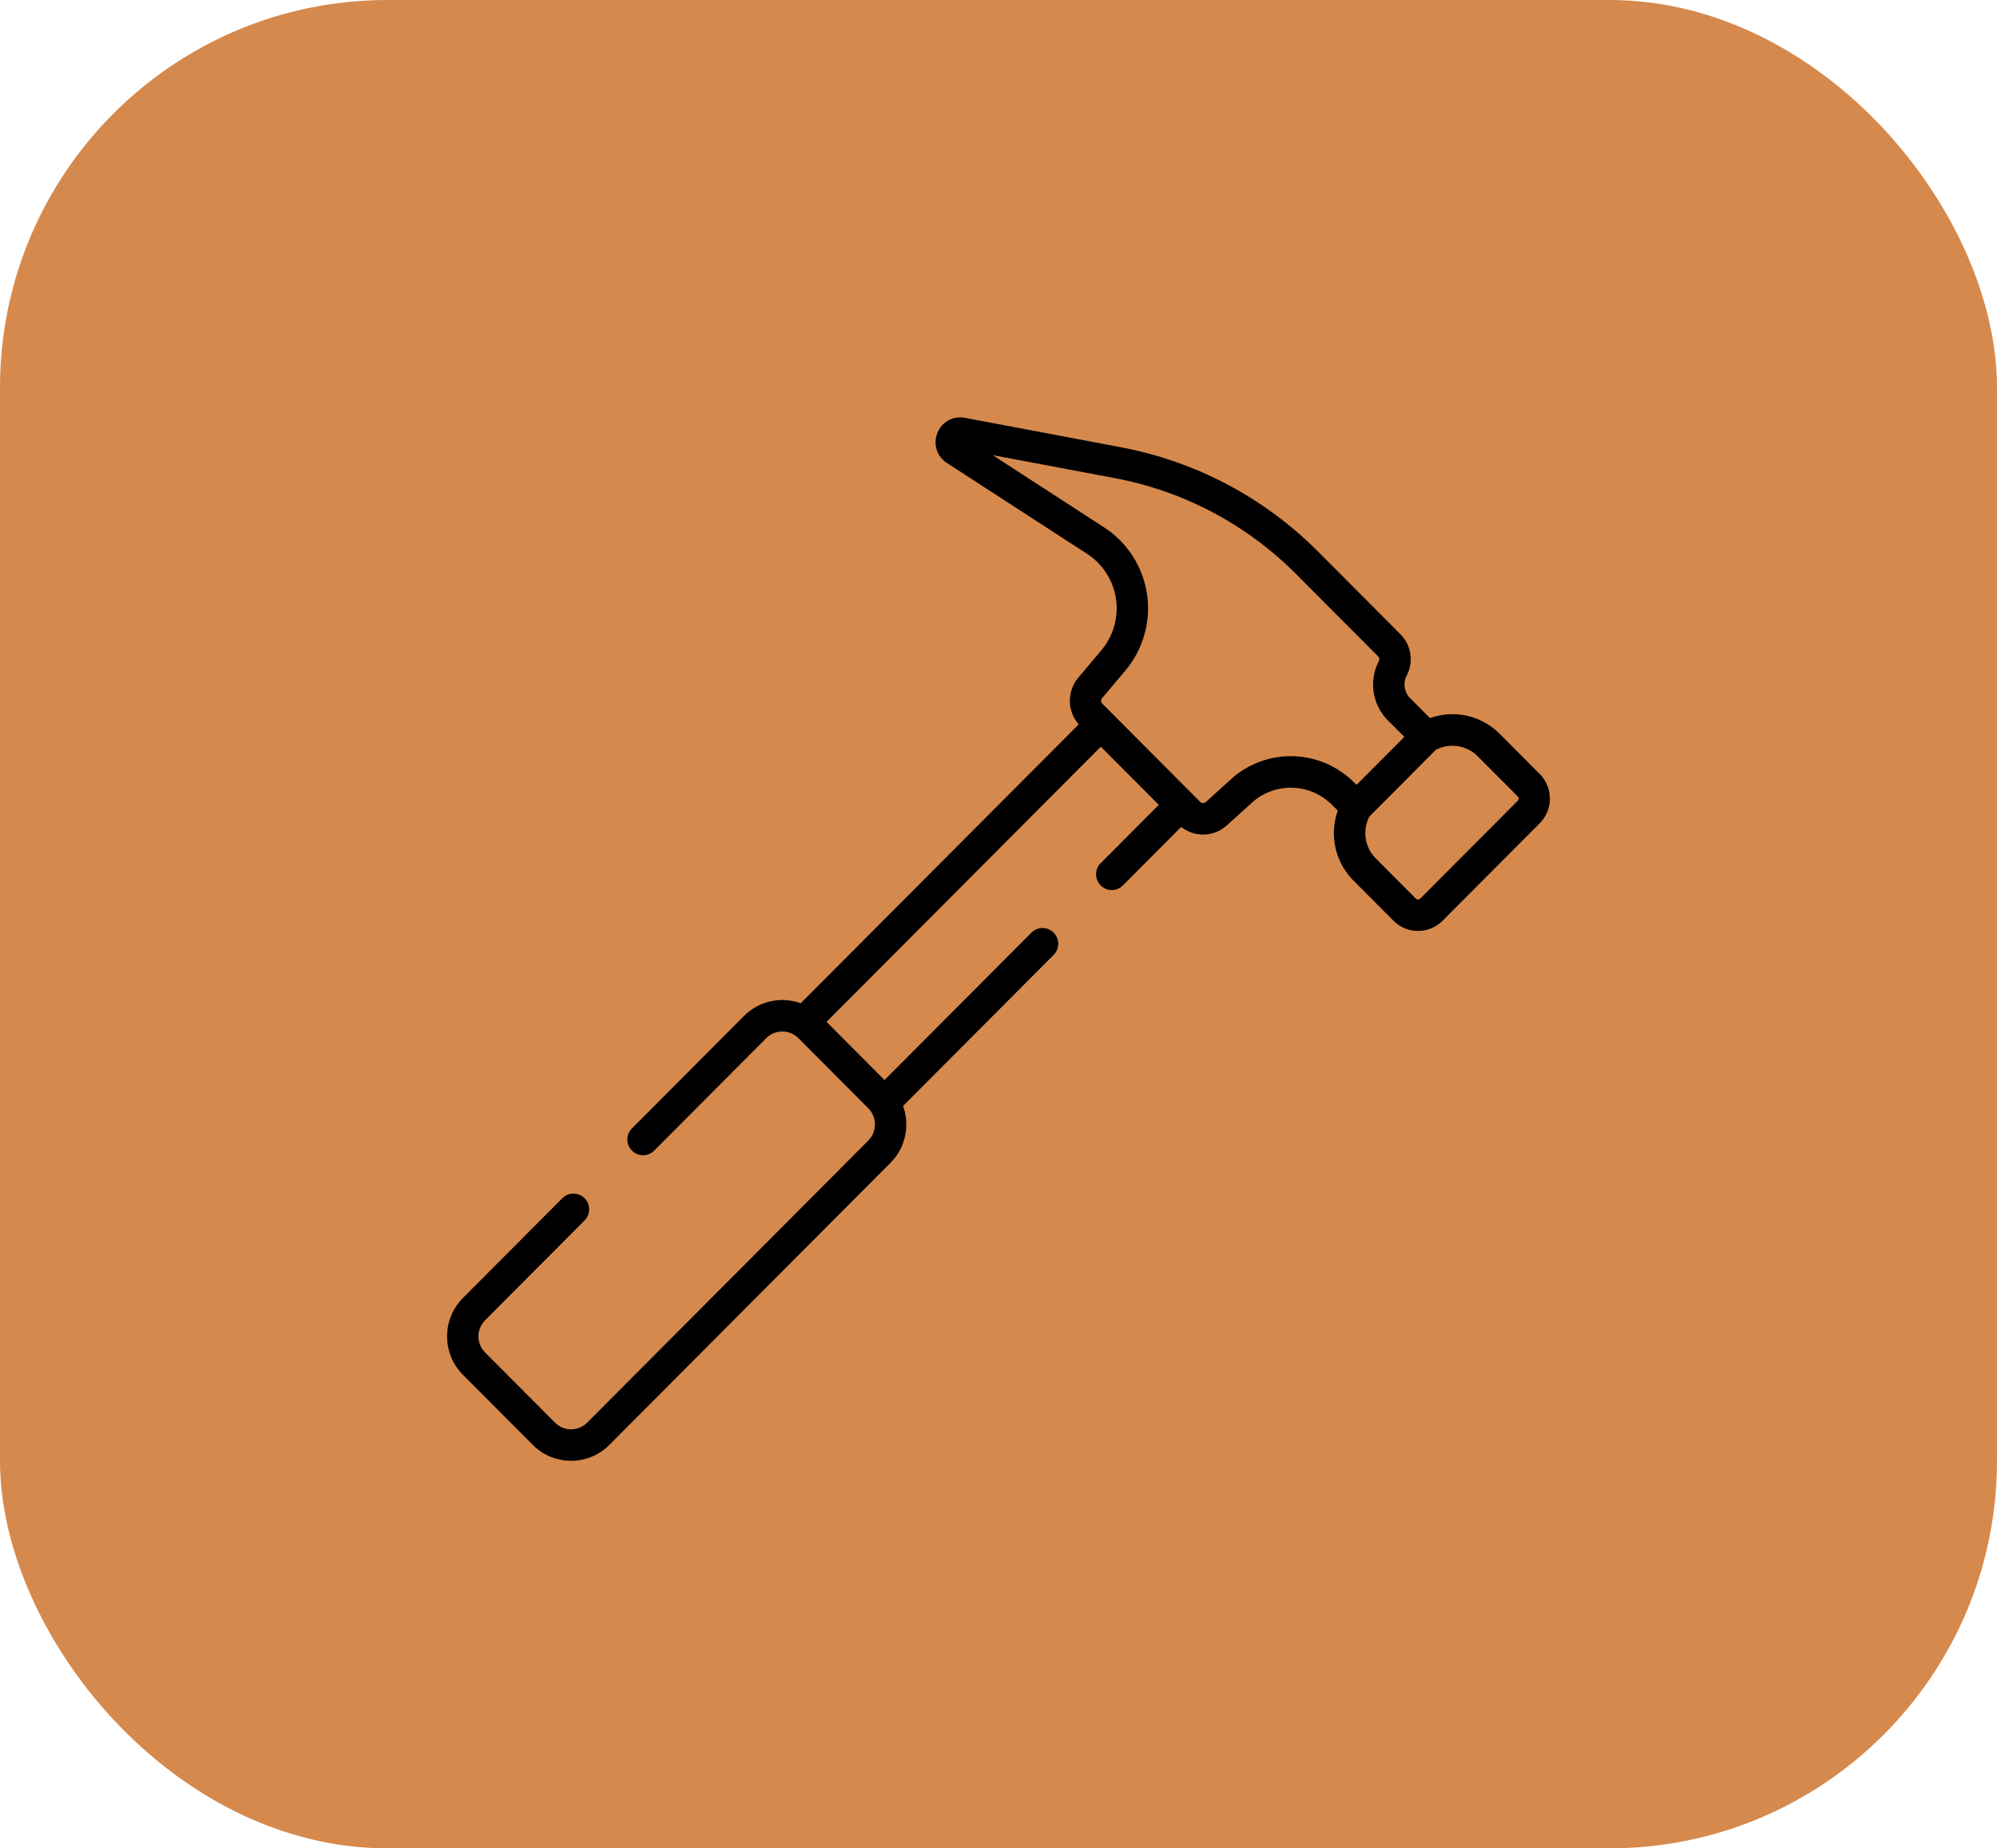
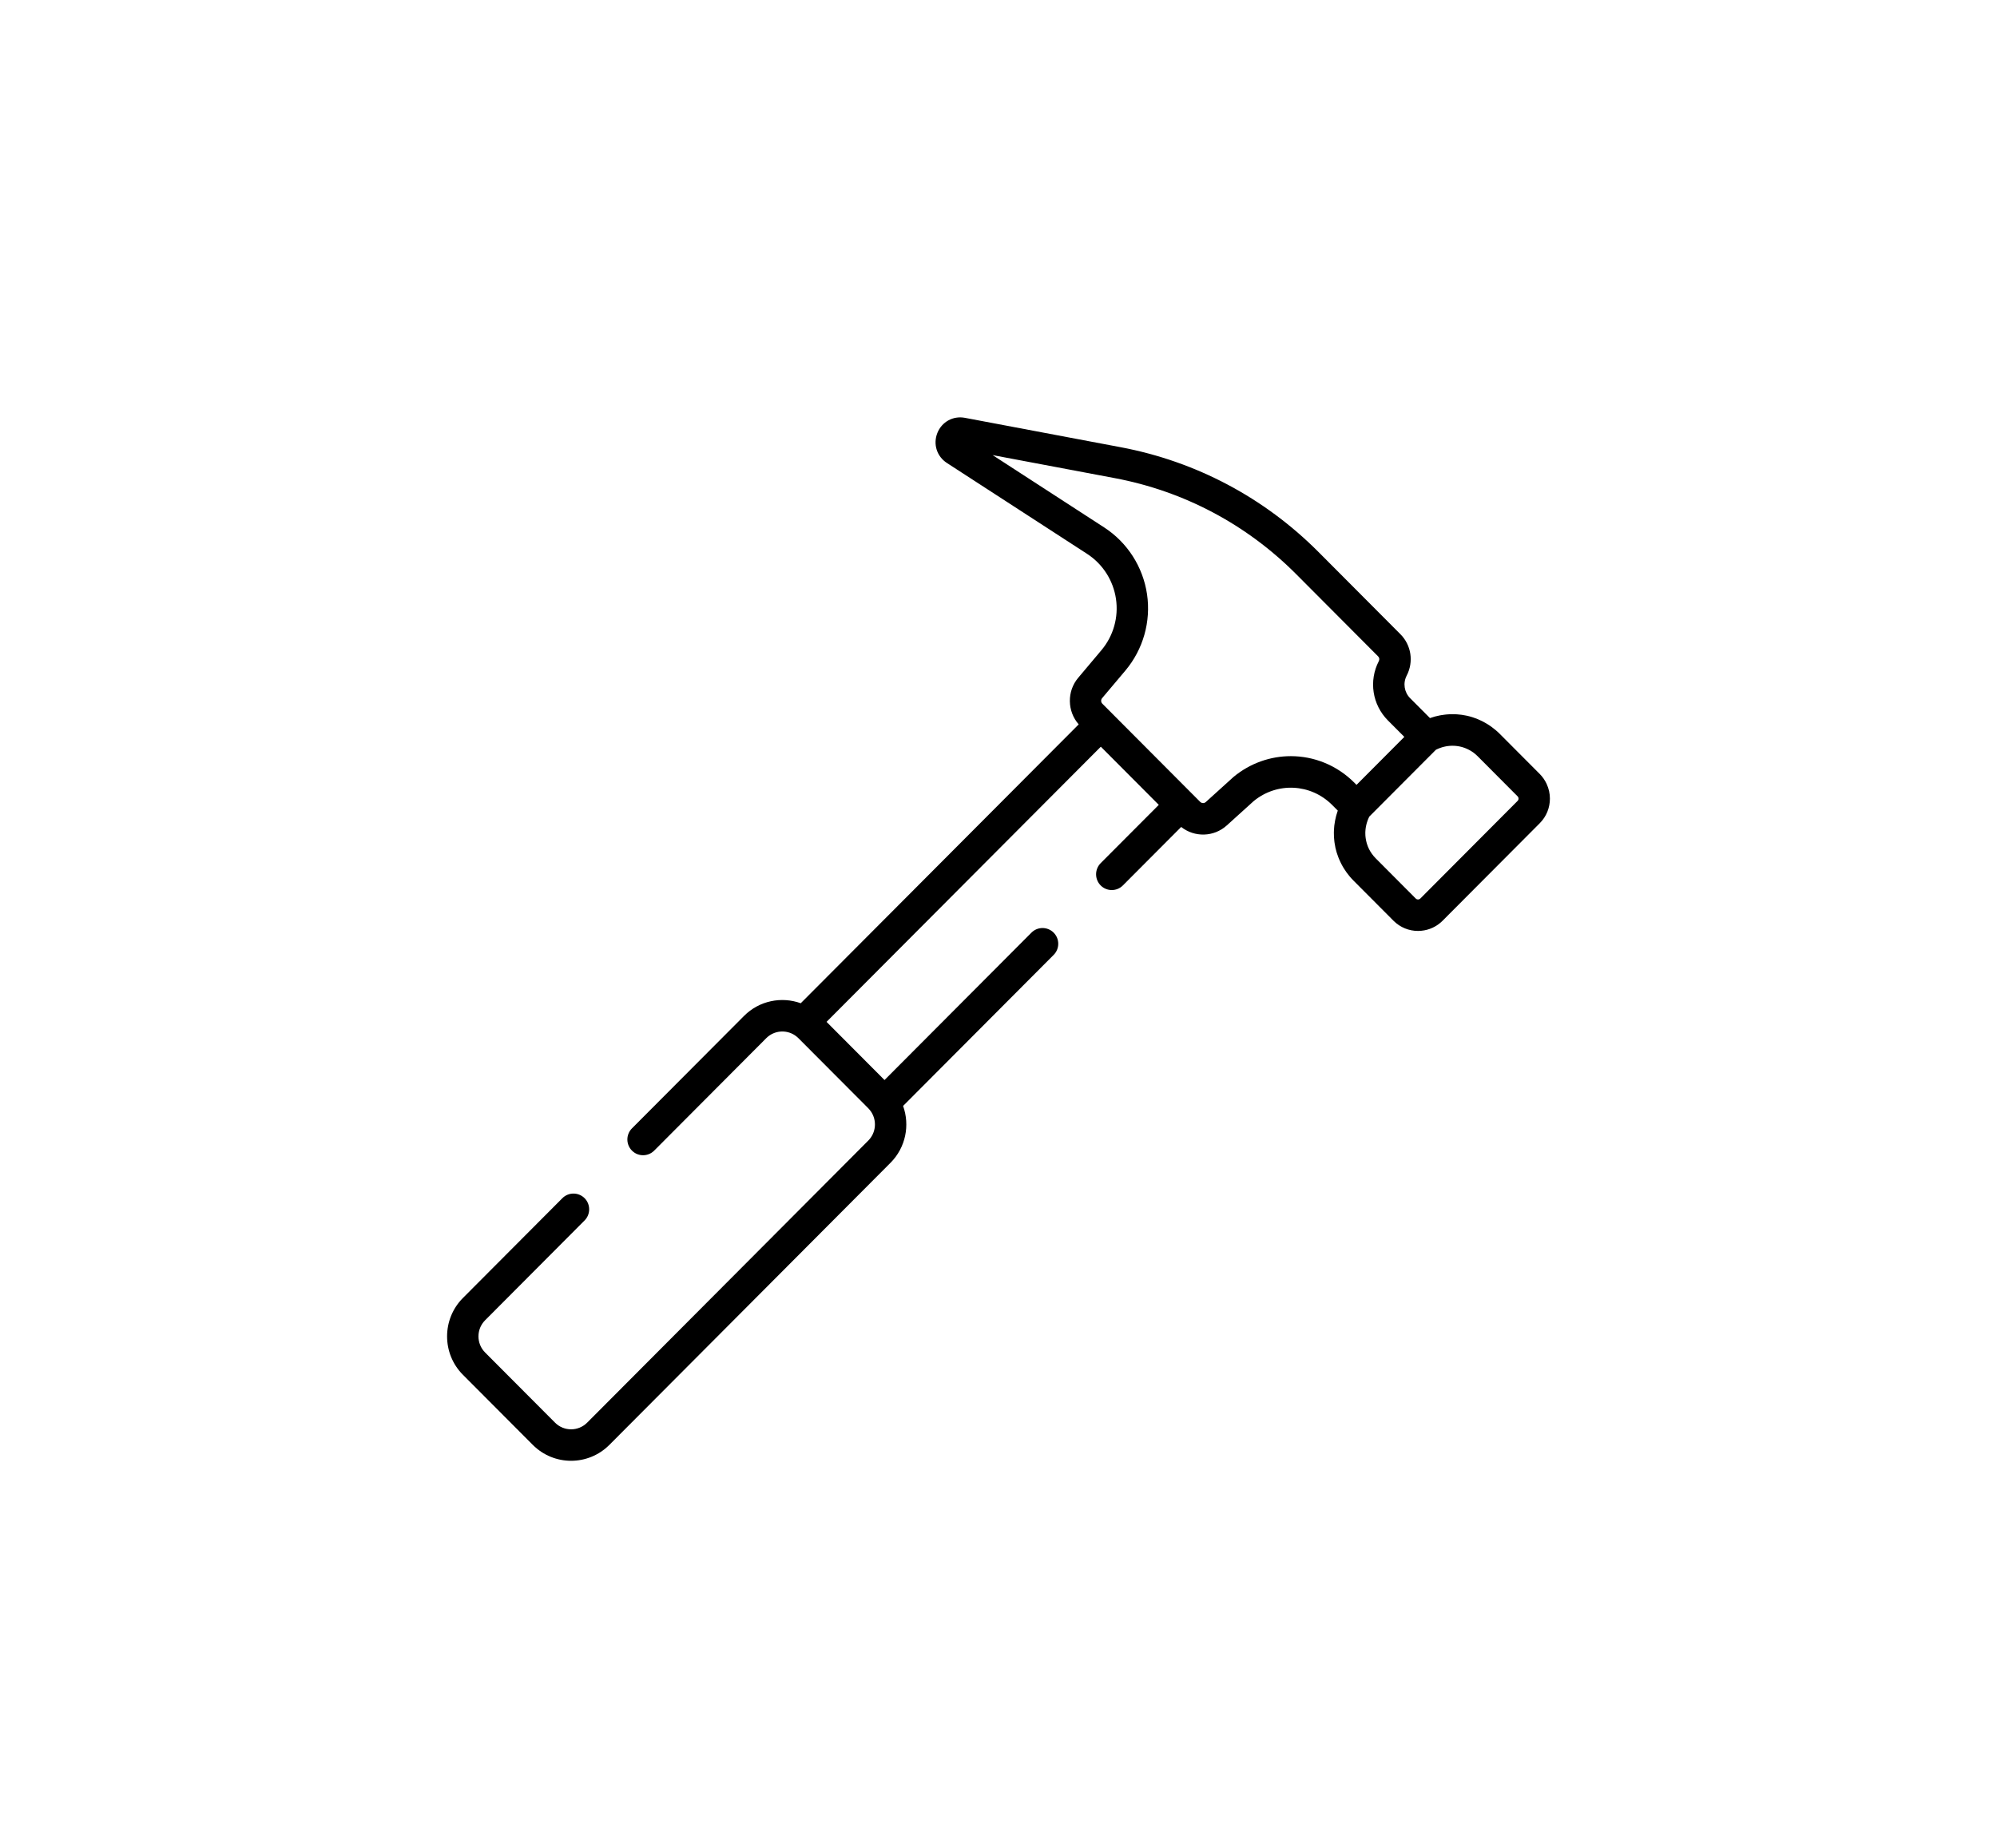
<svg xmlns="http://www.w3.org/2000/svg" width="67px" height="62px" viewBox="0 0 67 62" version="1.1">
  <title>tools</title>
  <defs>
    <filter id="filter-1">
      <feColorMatrix in="SourceGraphic" type="matrix" values="0 0 0 0 1 0 0 0 0 1 0 0 0 0 1 0 0 0 1 0" />
    </filter>
  </defs>
  <g id="Page-1" stroke="none" stroke-width="1" fill="none" fill-rule="evenodd">
    <g id="Website-Logos" transform="translate(-260, -153)">
      <g id="tools" transform="translate(260, 153)">
-         <rect id="Rectangle-Copy-2" fill="#D6894C" x="0" y="0" width="67" height="62" rx="13" />
        <g filter="url(#filter-1)" id="hammer">
          <g transform="translate(15, 14)">
            <path d="M36.891,12.297 C36.835,12.176 36.759,12.063 36.66,11.963 L36.66,11.963 L35.32,10.619 C35.278,10.576 35.234,10.536 35.189,10.498 C35.174,10.485 35.159,10.474 35.144,10.462 C35.114,10.436 35.083,10.412 35.051,10.389 C35.033,10.375 35.014,10.363 34.996,10.35 C34.966,10.33 34.937,10.31 34.906,10.291 C34.887,10.279 34.867,10.267 34.847,10.256 C34.817,10.238 34.786,10.221 34.755,10.205 C34.735,10.195 34.715,10.184 34.694,10.175 C34.662,10.159 34.629,10.144 34.595,10.13 C34.576,10.122 34.557,10.114 34.538,10.106 C34.5,10.091 34.461,10.078 34.421,10.065 C34.407,10.061 34.393,10.055 34.378,10.051 C34.324,10.034 34.269,10.02 34.214,10.008 C34.205,10.006 34.197,10.005 34.188,10.003 C34.142,9.993 34.095,9.985 34.048,9.978 C34.03,9.975 34.011,9.974 33.993,9.972 C33.955,9.967 33.918,9.963 33.88,9.961 C33.859,9.959 33.838,9.959 33.817,9.958 C33.781,9.957 33.745,9.956 33.71,9.957 C33.688,9.957 33.666,9.957 33.644,9.958 C33.608,9.96 33.573,9.962 33.537,9.965 C33.516,9.967 33.494,9.969 33.473,9.972 C33.435,9.976 33.398,9.982 33.36,9.988 C33.341,9.991 33.322,9.994 33.303,9.998 C33.258,10.007 33.212,10.018 33.167,10.029 C33.156,10.032 33.145,10.034 33.135,10.037 C33.082,10.052 33.029,10.068 32.976,10.087 L32.312,9.421 C32.111,9.22 32.064,8.914 32.195,8.662 C32.435,8.198 32.35,7.64 31.983,7.272 L29.234,4.514 C27.418,2.692 25.124,1.477 22.599,1.001 L17.371,0.015 C16.977,-0.059 16.598,0.15 16.449,0.523 C16.3,0.897 16.431,1.311 16.768,1.529 L21.472,4.578 C21.996,4.918 22.349,5.467 22.441,6.086 C22.533,6.705 22.355,7.333 21.952,7.811 L21.172,8.738 C20.792,9.189 20.805,9.86 21.191,10.298 L11.865,19.652 C11.223,19.42 10.477,19.562 9.963,20.077 L6.203,23.849 C5.997,24.055 5.997,24.39 6.203,24.596 C6.408,24.802 6.742,24.802 6.948,24.596 L10.708,20.824 C10.968,20.563 11.371,20.53 11.667,20.726 C11.67,20.727 11.672,20.729 11.674,20.731 C11.695,20.746 11.715,20.76 11.734,20.776 C11.752,20.791 11.77,20.807 11.787,20.824 L14.132,23.176 C14.164,23.209 14.195,23.247 14.224,23.289 C14.225,23.291 14.228,23.294 14.229,23.296 C14.424,23.593 14.392,23.997 14.132,24.258 L4.7,33.72 C4.402,34.019 3.918,34.019 3.621,33.72 L1.276,31.368 C0.978,31.069 0.978,30.584 1.276,30.286 L4.613,26.938 C4.818,26.732 4.818,26.397 4.613,26.191 C4.407,25.985 4.074,25.985 3.868,26.191 L0.531,29.539 C-0.177,30.249 -0.177,31.405 0.531,32.115 L2.876,34.467 C3.23,34.822 3.695,35 4.16,35 C4.625,35 5.09,34.822 5.444,34.467 L14.876,25.005 C15.39,24.49 15.531,23.741 15.299,23.097 L20.35,18.031 C20.556,17.825 20.556,17.49 20.35,17.284 C20.144,17.078 19.811,17.078 19.605,17.284 L14.676,22.228 L12.731,20.277 L21.933,11.047 L23.878,12.998 L21.928,14.953 C21.723,15.16 21.723,15.494 21.928,15.701 C22.134,15.907 22.467,15.907 22.673,15.701 L24.629,13.739 C25.078,14.094 25.725,14.081 26.16,13.687 L27.06,12.873 C27.845,12.226 28.976,12.281 29.695,13.002 L29.883,13.19 C29.864,13.243 29.848,13.296 29.833,13.35 C29.83,13.361 29.827,13.373 29.824,13.385 C29.813,13.43 29.802,13.474 29.794,13.518 C29.79,13.538 29.787,13.558 29.784,13.578 C29.777,13.615 29.772,13.652 29.767,13.688 C29.765,13.711 29.763,13.733 29.761,13.755 C29.758,13.79 29.756,13.825 29.754,13.859 C29.753,13.882 29.753,13.905 29.752,13.928 C29.752,13.962 29.752,13.997 29.754,14.032 C29.755,14.054 29.755,14.076 29.757,14.098 C29.759,14.135 29.763,14.171 29.767,14.208 C29.769,14.227 29.771,14.247 29.774,14.267 C29.78,14.312 29.788,14.357 29.798,14.401 C29.8,14.412 29.801,14.423 29.803,14.433 C29.816,14.488 29.83,14.542 29.846,14.596 C29.851,14.612 29.857,14.627 29.862,14.643 C29.874,14.681 29.887,14.719 29.902,14.757 C29.909,14.777 29.918,14.796 29.926,14.816 C29.94,14.849 29.954,14.881 29.97,14.913 C29.979,14.934 29.99,14.955 30,14.975 C30.016,15.006 30.033,15.036 30.05,15.067 C30.062,15.087 30.074,15.107 30.086,15.127 C30.105,15.157 30.124,15.187 30.145,15.216 C30.157,15.235 30.17,15.253 30.183,15.272 C30.206,15.303 30.231,15.334 30.256,15.365 C30.268,15.38 30.279,15.395 30.292,15.41 C30.331,15.455 30.37,15.499 30.413,15.541 L31.753,16.886 C31.98,17.113 32.277,17.227 32.575,17.227 C32.612,17.227 32.65,17.225 32.687,17.221 C32.946,17.197 33.199,17.085 33.398,16.886 L36.66,13.613 C36.887,13.386 37,13.087 37,12.788 C37,12.62 36.963,12.453 36.891,12.297 Z M30.44,12.255 C29.85,11.664 29.081,11.364 28.308,11.364 C27.627,11.364 26.944,11.596 26.379,12.066 C26.374,12.071 26.368,12.076 26.363,12.081 L25.455,12.903 C25.401,12.952 25.319,12.949 25.267,12.898 L21.984,9.604 C21.984,9.604 21.984,9.604 21.984,9.604 C21.934,9.554 21.931,9.473 21.976,9.419 L22.757,8.493 C23.354,7.783 23.619,6.849 23.483,5.93 C23.346,5.011 22.822,4.195 22.044,3.691 L18.303,1.266 L22.405,2.039 C24.72,2.476 26.824,3.59 28.489,5.261 L31.238,8.019 C31.279,8.059 31.288,8.122 31.26,8.175 C30.917,8.838 31.04,9.639 31.567,10.168 L32.116,10.718 L30.512,12.327 L30.44,12.255 Z M35.945,12.809 C35.945,12.81 35.945,12.811 35.944,12.813 C35.943,12.818 35.942,12.823 35.94,12.828 C35.939,12.831 35.937,12.833 35.936,12.836 C35.934,12.84 35.932,12.844 35.93,12.847 C35.926,12.854 35.921,12.86 35.915,12.866 L32.653,16.139 C32.61,16.182 32.54,16.182 32.498,16.139 L31.158,14.794 C31.134,14.771 31.111,14.746 31.09,14.721 C31.085,14.715 31.081,14.708 31.076,14.702 C31.06,14.683 31.044,14.663 31.03,14.643 C31.023,14.634 31.017,14.625 31.011,14.615 C30.999,14.598 30.987,14.58 30.976,14.562 C30.97,14.551 30.964,14.54 30.958,14.53 C30.949,14.512 30.939,14.495 30.93,14.478 C30.924,14.466 30.919,14.454 30.914,14.442 C30.906,14.425 30.898,14.408 30.891,14.39 C30.886,14.378 30.882,14.365 30.878,14.352 C30.871,14.335 30.865,14.318 30.86,14.301 C30.856,14.287 30.853,14.274 30.849,14.261 C30.844,14.244 30.839,14.226 30.836,14.209 C30.833,14.195 30.83,14.182 30.828,14.168 C30.824,14.15 30.821,14.133 30.819,14.115 C30.817,14.102 30.815,14.088 30.814,14.074 C30.812,14.056 30.81,14.039 30.809,14.021 C30.808,14.007 30.808,13.993 30.808,13.978 C30.807,13.961 30.807,13.943 30.807,13.926 C30.808,13.912 30.808,13.897 30.809,13.883 C30.81,13.865 30.811,13.848 30.813,13.83 C30.815,13.816 30.816,13.802 30.818,13.787 C30.821,13.77 30.823,13.752 30.826,13.735 C30.829,13.72 30.832,13.706 30.835,13.692 C30.839,13.674 30.843,13.657 30.847,13.64 C30.851,13.625 30.855,13.611 30.859,13.597 C30.864,13.58 30.87,13.563 30.876,13.546 C30.881,13.532 30.886,13.517 30.891,13.503 C30.898,13.487 30.905,13.47 30.912,13.453 C30.918,13.439 30.925,13.425 30.931,13.411 C30.935,13.404 30.939,13.397 30.942,13.39 L33.175,11.15 C33.182,11.147 33.189,11.143 33.196,11.139 C33.21,11.133 33.224,11.126 33.238,11.12 C33.254,11.113 33.271,11.106 33.288,11.099 C33.302,11.094 33.316,11.089 33.33,11.084 C33.347,11.078 33.364,11.072 33.381,11.067 C33.395,11.063 33.41,11.059 33.424,11.055 C33.441,11.051 33.458,11.046 33.475,11.043 C33.49,11.04 33.505,11.037 33.519,11.034 C33.536,11.031 33.553,11.028 33.57,11.026 C33.585,11.024 33.6,11.022 33.614,11.021 C33.631,11.019 33.649,11.018 33.666,11.017 C33.68,11.016 33.695,11.015 33.71,11.015 C33.727,11.015 33.744,11.015 33.761,11.016 C33.775,11.016 33.79,11.016 33.805,11.017 C33.822,11.018 33.839,11.02 33.856,11.022 C33.87,11.023 33.884,11.025 33.899,11.027 C33.916,11.029 33.932,11.032 33.949,11.035 C33.963,11.038 33.978,11.04 33.992,11.044 C34.008,11.047 34.025,11.052 34.042,11.056 C34.055,11.06 34.069,11.064 34.083,11.068 C34.1,11.073 34.116,11.079 34.132,11.085 C34.146,11.09 34.159,11.094 34.172,11.1 C34.189,11.106 34.205,11.114 34.221,11.121 C34.234,11.127 34.247,11.132 34.259,11.139 C34.276,11.147 34.292,11.156 34.308,11.165 C34.32,11.171 34.332,11.178 34.344,11.185 C34.36,11.195 34.376,11.206 34.392,11.216 C34.403,11.224 34.414,11.231 34.425,11.238 C34.442,11.251 34.459,11.265 34.476,11.278 C34.485,11.285 34.493,11.292 34.502,11.299 C34.527,11.32 34.551,11.343 34.575,11.366 L35.915,12.711 C35.921,12.717 35.926,12.723 35.93,12.729 C35.932,12.733 35.934,12.738 35.936,12.742 C35.937,12.744 35.939,12.746 35.94,12.749 C35.942,12.754 35.943,12.759 35.944,12.765 C35.944,12.766 35.945,12.767 35.945,12.769 C35.948,12.782 35.948,12.795 35.945,12.809 Z" id="Shape" fill="#000000" fill-rule="nonzero" />
          </g>
        </g>
      </g>
    </g>
  </g>
</svg>